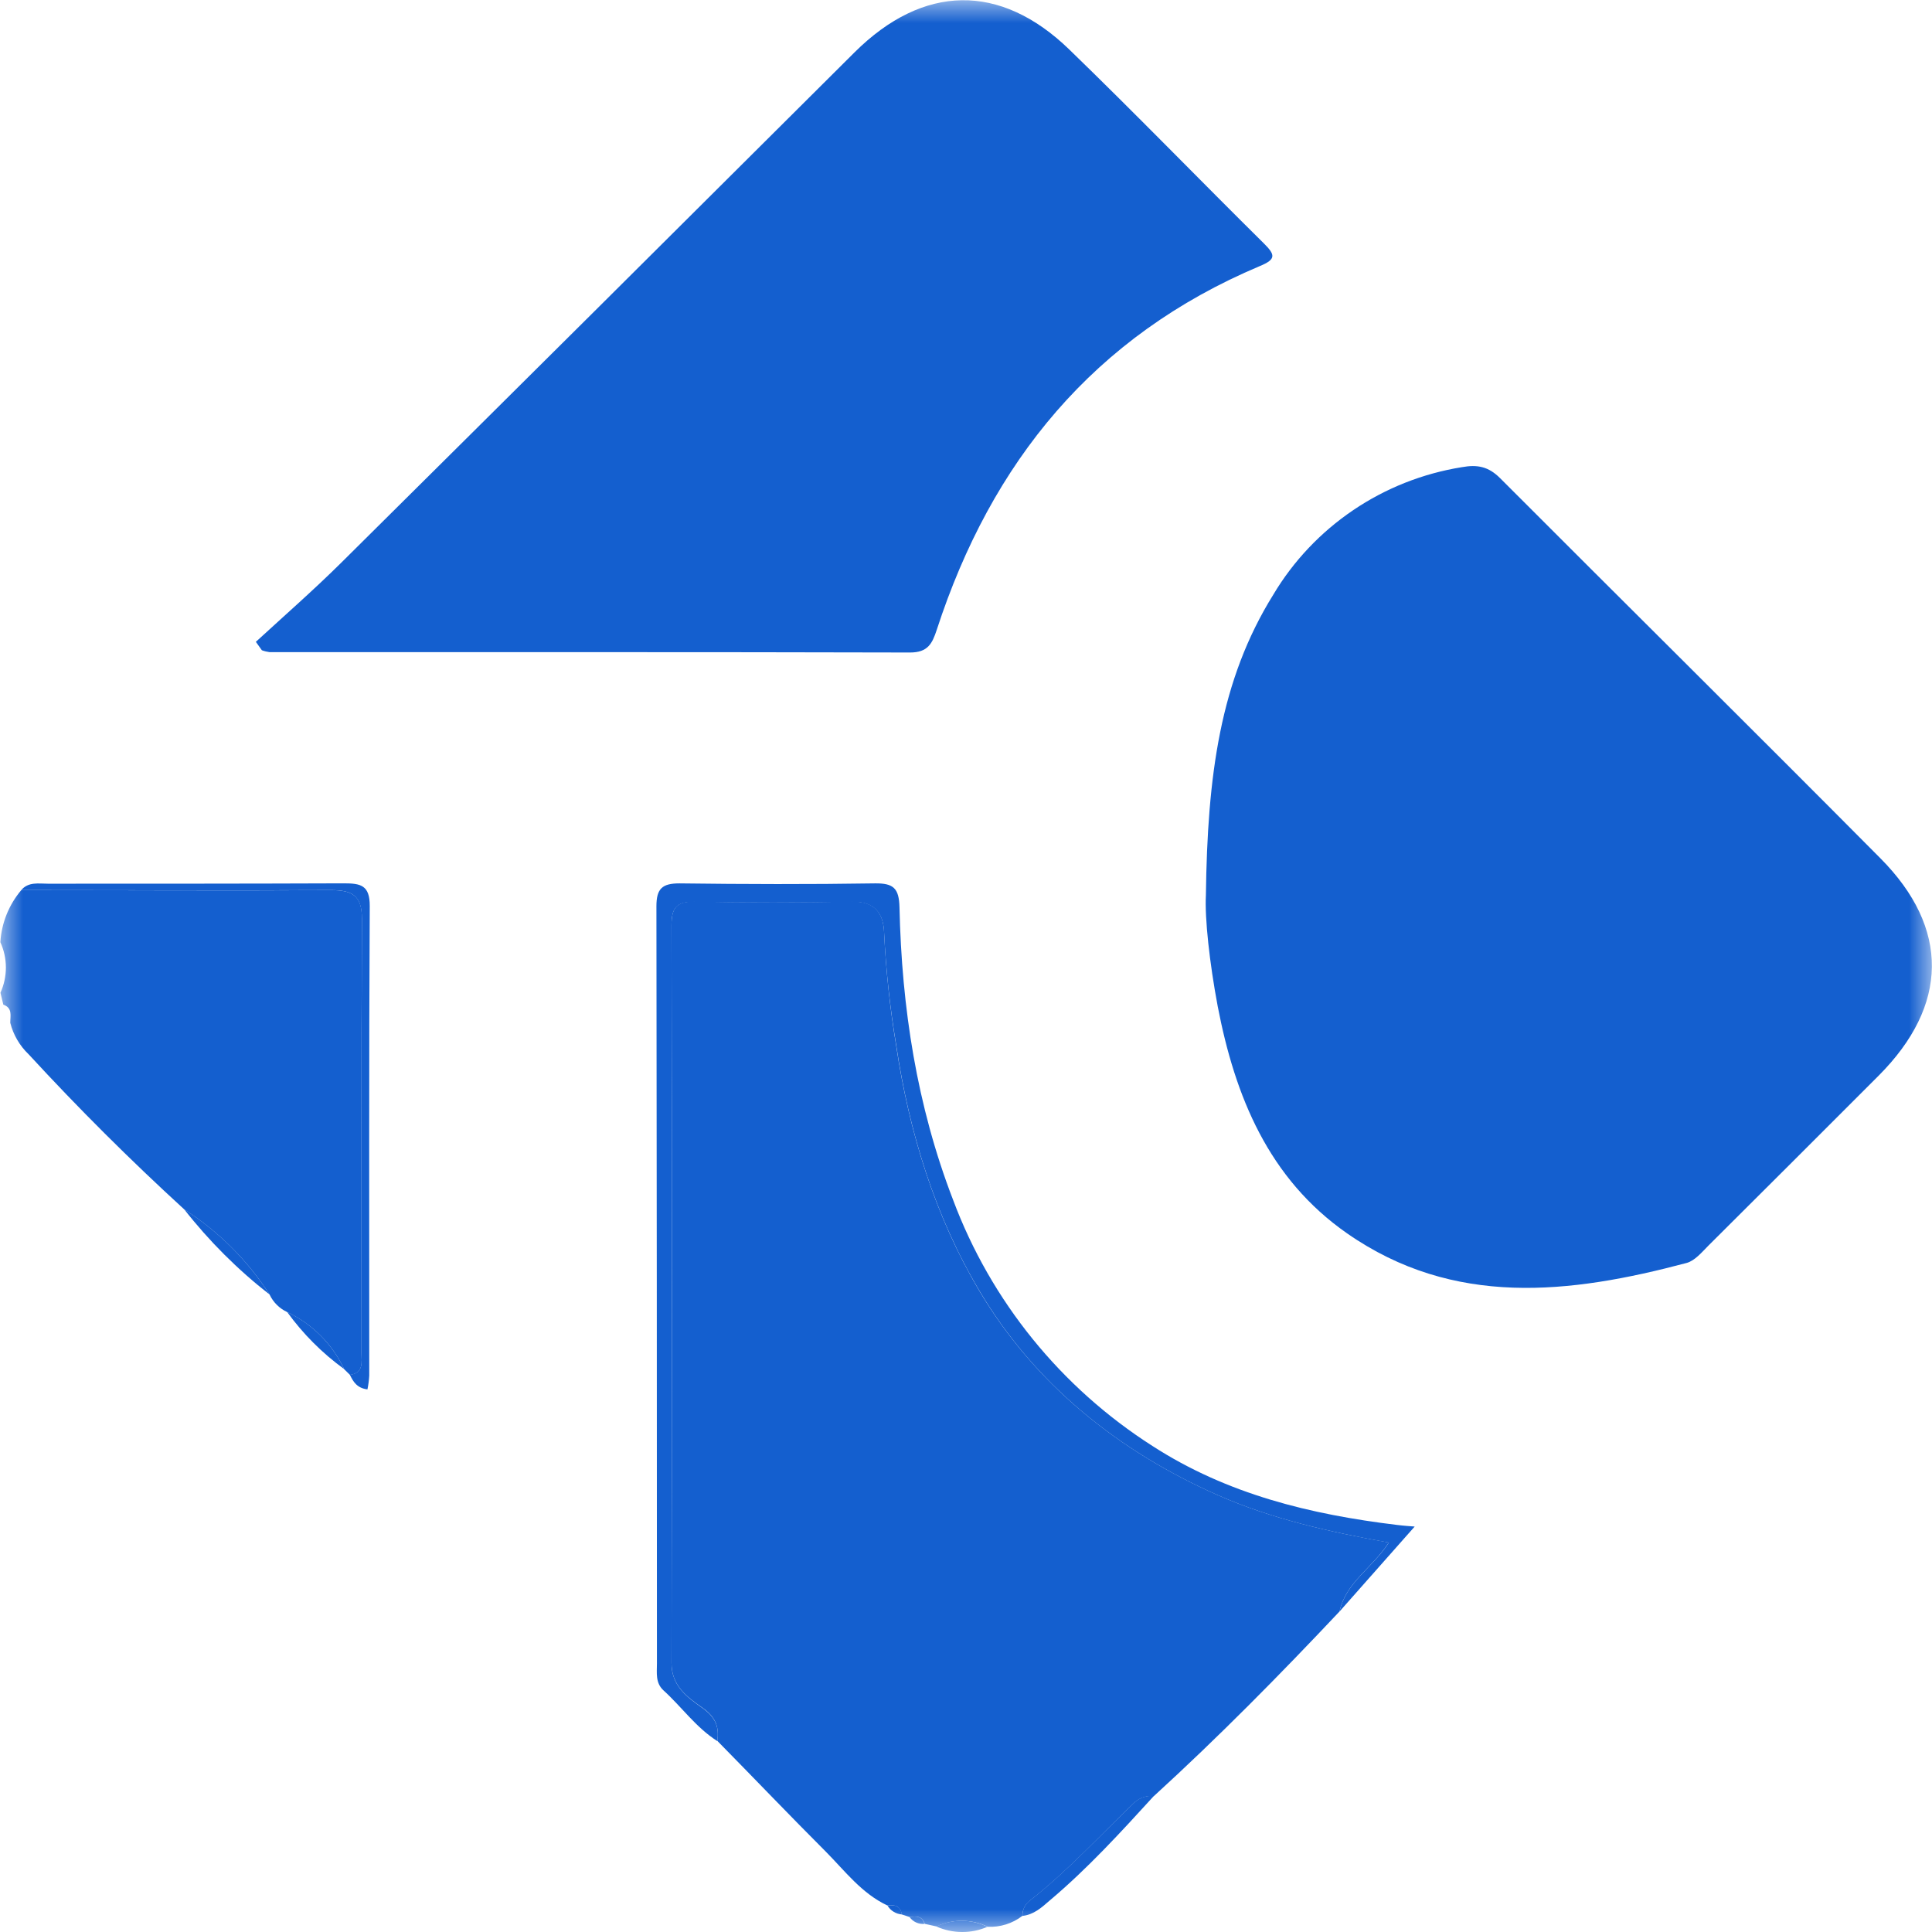
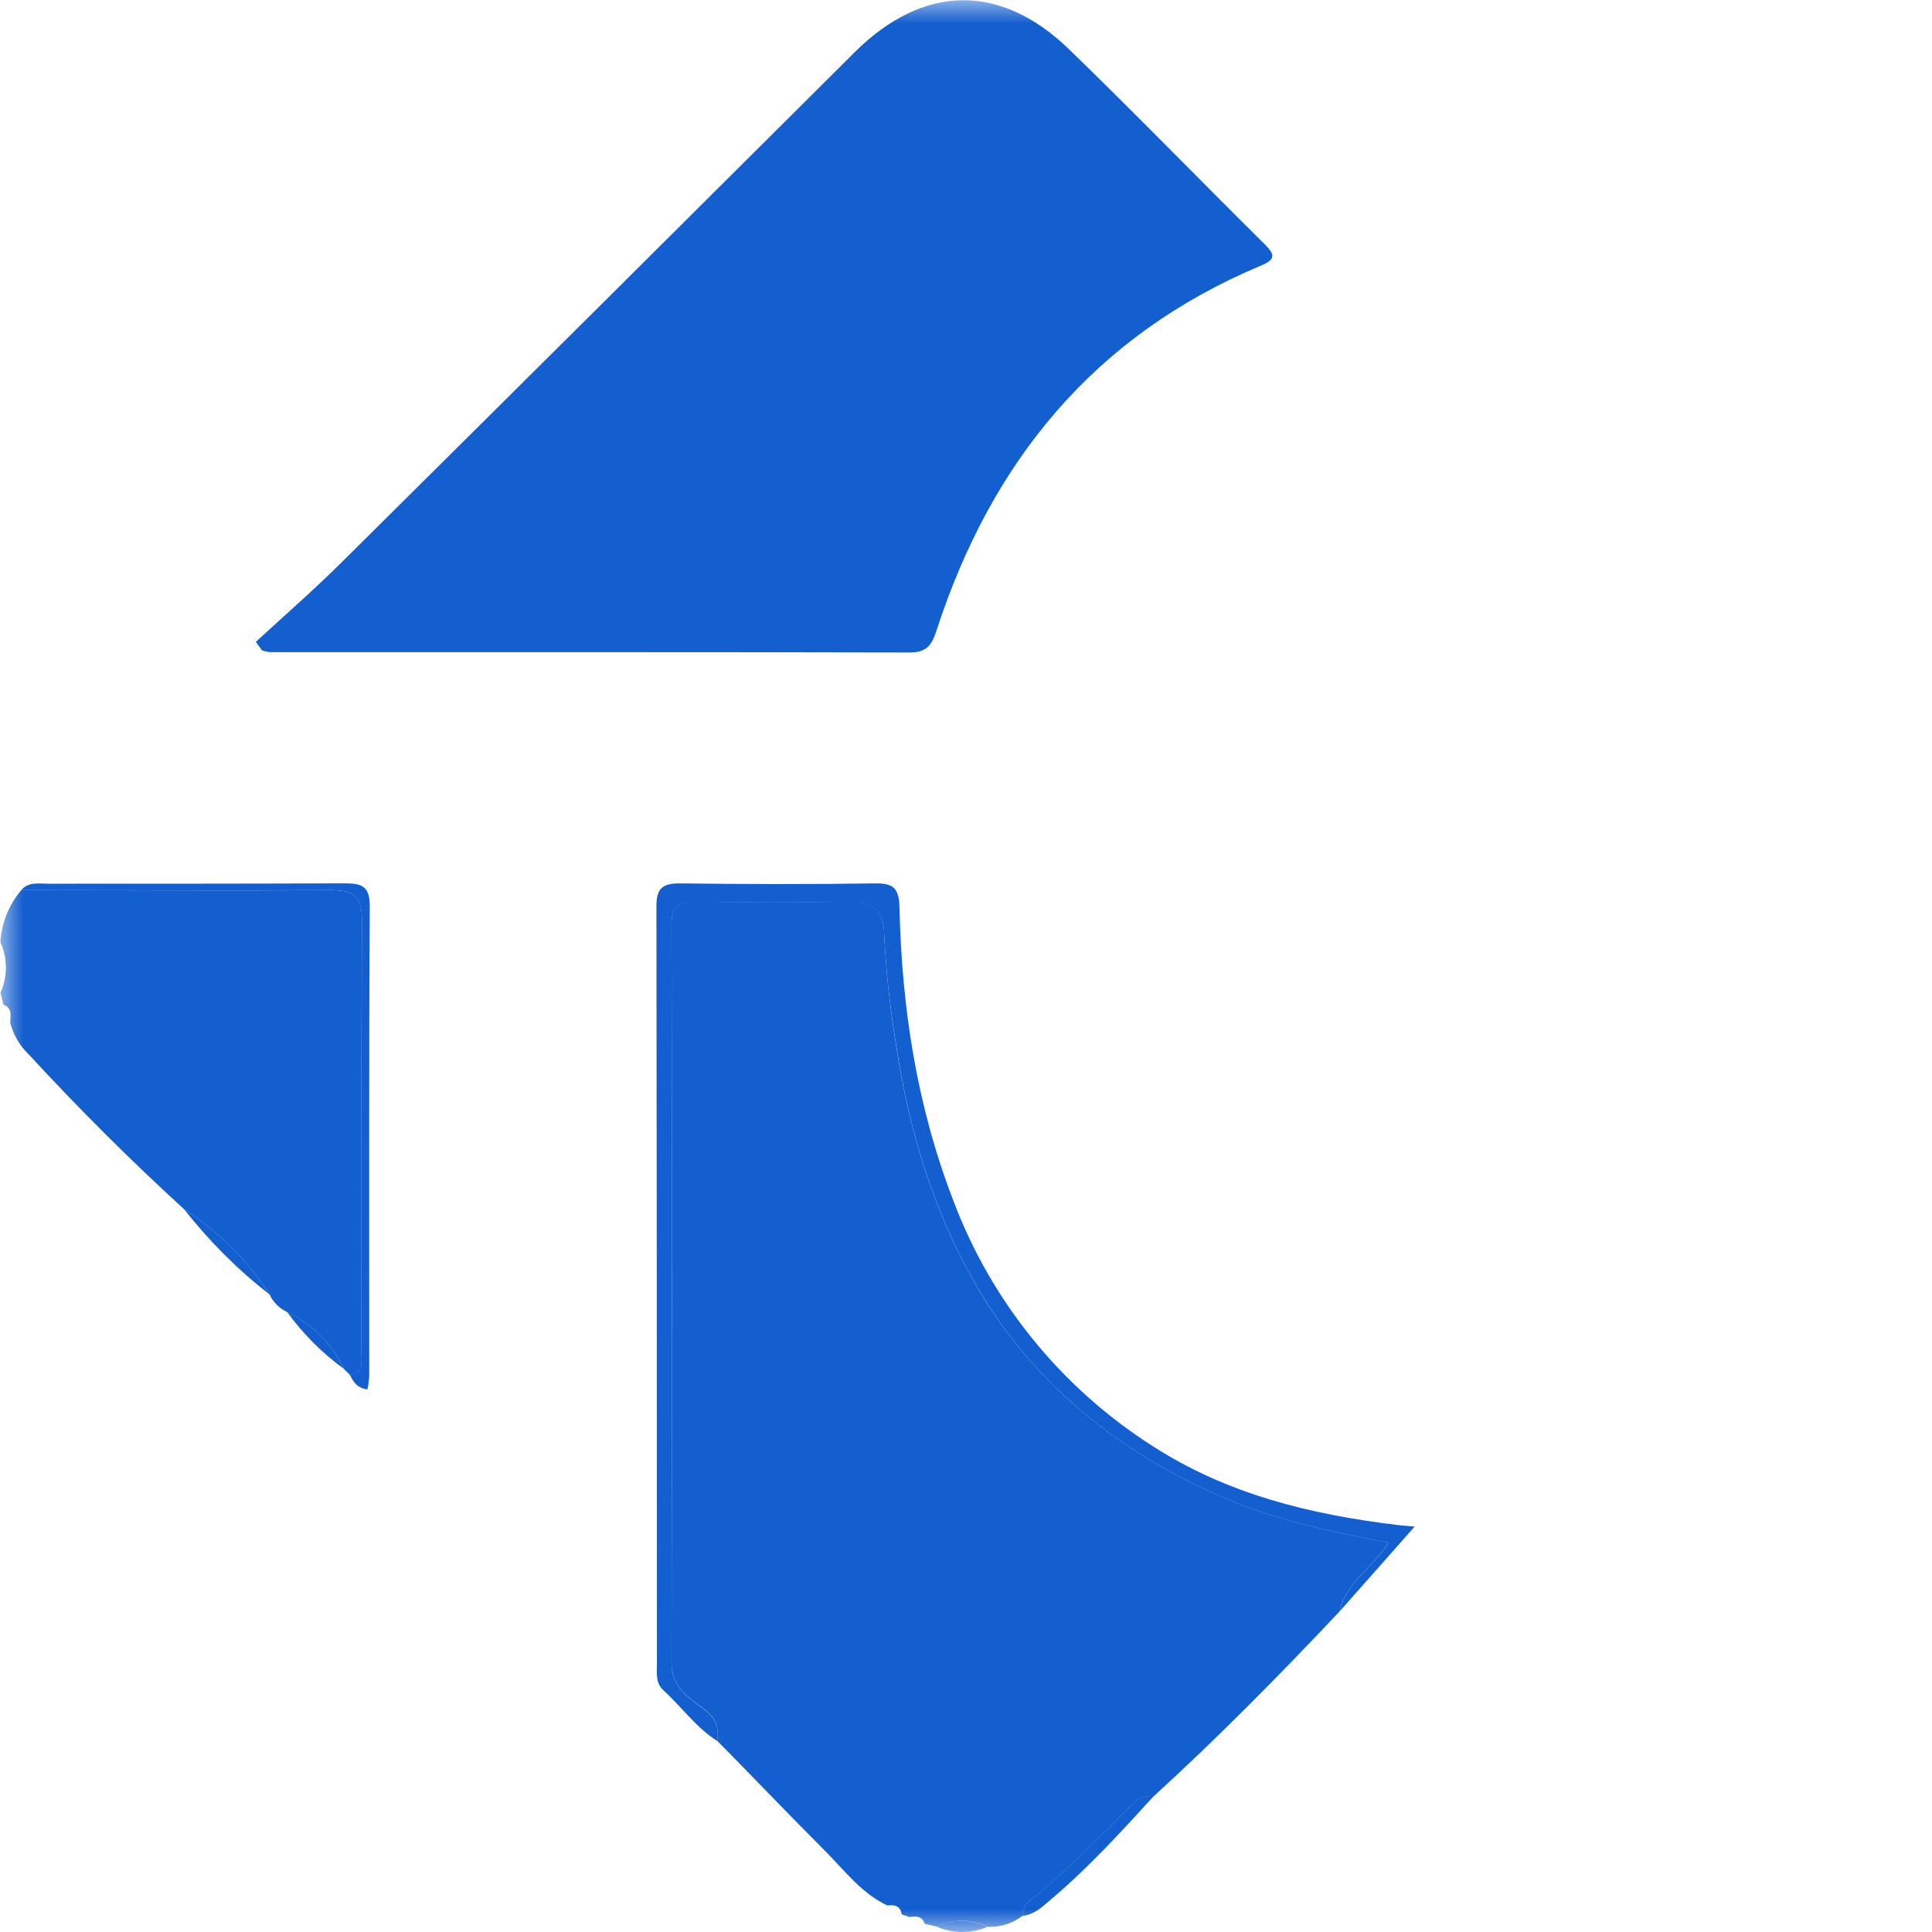
<svg xmlns="http://www.w3.org/2000/svg" width="42" height="42" viewBox="0 0 42 42" fill="none">
  <g clip-path="url(#clip0_3230_12378)">
    <mask id="mask0_3230_12378" style="mask-type:luminance" maskUnits="userSpaceOnUse" x="0" y="0" width="42" height="42">
      <path d="M42 0H0V42H42V0Z" fill="white" />
    </mask>
    <g mask="url(#mask0_3230_12378)">
-       <path d="M26.215 19.465C26.248 16.859 26.523 14.787 27.68 12.928C28.116 12.196 28.71 11.569 29.418 11.09C30.126 10.611 30.932 10.292 31.779 10.156C32.117 10.095 32.357 10.141 32.611 10.395C35.366 13.155 38.134 15.894 40.876 18.656C42.392 20.18 42.362 21.859 40.839 23.385C39.608 24.618 38.376 25.848 37.142 27.076C36.998 27.22 36.845 27.408 36.664 27.456C34.128 28.13 31.602 28.427 29.284 26.812C27.576 25.621 26.849 23.834 26.472 21.877C26.293 20.924 26.189 19.96 26.215 19.465Z" fill="#145FCF" />
      <path d="M22.225 41.65C22.011 41.815 21.745 41.899 21.474 41.887C21.301 41.803 21.111 41.758 20.919 41.757C20.726 41.755 20.536 41.797 20.362 41.88L20.103 41.823C20.05 41.651 19.917 41.654 19.776 41.675L19.603 41.618C19.575 41.432 19.449 41.403 19.29 41.423C18.733 41.161 18.373 40.678 17.956 40.257C17.16 39.461 16.38 38.643 15.593 37.844C15.638 37.533 15.552 37.322 15.264 37.121C14.942 36.894 14.596 36.652 14.598 36.147C14.608 30.802 14.608 25.457 14.598 20.114C14.598 19.753 14.692 19.594 15.088 19.6C16.233 19.62 17.378 19.62 18.523 19.6C19.024 19.59 19.207 19.858 19.22 20.277C19.259 21.095 19.346 21.91 19.48 22.719C19.761 24.61 20.326 26.441 21.293 28.067C22.495 30.084 24.299 31.542 26.479 32.505C27.655 33.022 28.899 33.301 30.192 33.533C29.839 34.082 29.254 34.402 29.121 35.031C27.82 36.412 26.491 37.761 25.085 39.045C24.939 39.032 24.793 39.077 24.679 39.169C23.918 39.895 23.211 40.677 22.377 41.327C22.329 41.367 22.29 41.416 22.264 41.472C22.238 41.528 22.224 41.588 22.225 41.65Z" fill="#145FCF" />
      <path d="M5.562 13.953C6.189 13.377 6.826 12.82 7.428 12.223C11.15 8.532 14.867 4.836 18.579 1.136C20.07 -0.345 21.744 -0.378 23.245 1.076C24.674 2.46 26.058 3.889 27.472 5.288C27.722 5.536 27.75 5.635 27.388 5.784C23.775 7.306 21.551 10.048 20.365 13.689C20.266 13.991 20.171 14.185 19.783 14.185C15.142 14.173 10.501 14.178 5.859 14.177C5.802 14.169 5.746 14.156 5.693 14.136L5.562 13.953Z" fill="#145FCF" />
      <path d="M0.008 20.483C0.033 20.067 0.192 19.67 0.462 19.351C2.704 19.351 4.947 19.365 7.188 19.351C7.645 19.351 7.871 19.454 7.868 19.971C7.852 23.118 7.861 26.265 7.858 29.412C7.858 29.61 7.914 29.847 7.608 29.889L7.482 29.765C7.227 29.221 6.789 28.783 6.244 28.524C6.075 28.445 5.94 28.311 5.861 28.144C5.384 27.401 4.751 26.77 4.005 26.291C2.83 25.216 1.703 24.093 0.624 22.921C0.428 22.734 0.289 22.497 0.223 22.235C0.223 22.083 0.277 21.913 0.072 21.84C0.052 21.753 0.03 21.666 0.01 21.581C0.088 21.408 0.128 21.221 0.128 21.031C0.127 20.842 0.087 20.655 0.008 20.483Z" fill="#145FCF" />
      <path d="M29.121 35.032C29.254 34.401 29.839 34.083 30.192 33.535C28.899 33.302 27.655 33.023 26.479 32.506C24.301 31.544 22.495 30.085 21.296 28.068C20.328 26.444 19.763 24.611 19.483 22.72C19.348 21.913 19.26 21.099 19.22 20.282C19.207 19.863 19.022 19.595 18.523 19.605C17.379 19.625 16.234 19.625 15.088 19.605C14.691 19.599 14.598 19.758 14.598 20.119C14.607 25.464 14.607 30.808 14.598 36.152C14.598 36.657 14.942 36.896 15.264 37.126C15.552 37.327 15.639 37.538 15.593 37.849C15.131 37.556 14.818 37.105 14.422 36.746C14.246 36.584 14.281 36.366 14.281 36.164C14.281 30.677 14.277 25.189 14.27 19.701C14.27 19.319 14.395 19.204 14.77 19.204C16.187 19.222 17.603 19.226 19.018 19.204C19.426 19.198 19.544 19.312 19.554 19.724C19.602 21.904 19.93 24.038 20.719 26.084C21.542 28.285 23.062 30.162 25.053 31.434C26.68 32.485 28.487 32.923 30.372 33.151C30.531 33.171 30.693 33.18 30.754 33.186L29.121 35.032Z" fill="#145FCF" />
      <path d="M7.606 29.887C7.913 29.845 7.857 29.608 7.857 29.411C7.857 26.264 7.857 23.117 7.867 19.97C7.867 19.456 7.644 19.35 7.187 19.35C4.945 19.361 2.702 19.35 0.461 19.35C0.621 19.165 0.837 19.211 1.043 19.211C3.187 19.211 5.331 19.211 7.475 19.203C7.84 19.203 8.041 19.242 8.038 19.7C8.019 23.102 8.028 26.505 8.027 29.907C8.021 30.007 8.008 30.106 7.988 30.204C7.763 30.177 7.679 30.039 7.606 29.887Z" fill="#145FCF" />
      <path d="M22.227 41.65C22.225 41.588 22.238 41.526 22.264 41.47C22.29 41.413 22.328 41.363 22.377 41.324C23.211 40.673 23.918 39.892 24.68 39.166C24.793 39.073 24.939 39.029 25.085 39.042C24.363 39.833 23.639 40.626 22.815 41.319C22.642 41.47 22.471 41.625 22.227 41.65Z" fill="#145FCF" />
      <path d="M4.004 26.289C4.75 26.767 5.383 27.399 5.86 28.142C5.167 27.601 4.544 26.979 4.004 26.289Z" fill="#145FCF" />
      <path d="M6.242 28.521C6.788 28.78 7.225 29.219 7.481 29.762C7.004 29.416 6.586 28.997 6.242 28.521Z" fill="#145FCF" />
      <path d="M20.355 41.88C20.529 41.797 20.72 41.755 20.912 41.757C21.105 41.758 21.295 41.803 21.467 41.887C21.292 41.963 21.102 42.002 20.911 42C20.719 41.999 20.53 41.958 20.355 41.88Z" fill="#145FCF" />
-       <path d="M19.293 41.423C19.452 41.403 19.578 41.432 19.606 41.618C19.542 41.614 19.479 41.593 19.425 41.559C19.37 41.526 19.325 41.479 19.293 41.423Z" fill="#145FCF" />
-       <path d="M19.773 41.675C19.915 41.654 20.048 41.651 20.1 41.823C20.037 41.83 19.974 41.819 19.916 41.793C19.859 41.767 19.809 41.726 19.773 41.675Z" fill="#145FCF" />
    </g>
  </g>
  <defs>
    <clipPath id="clip0_3230_12378">
      <rect width="42" height="42" fill="white" />
    </clipPath>
  </defs>
</svg>